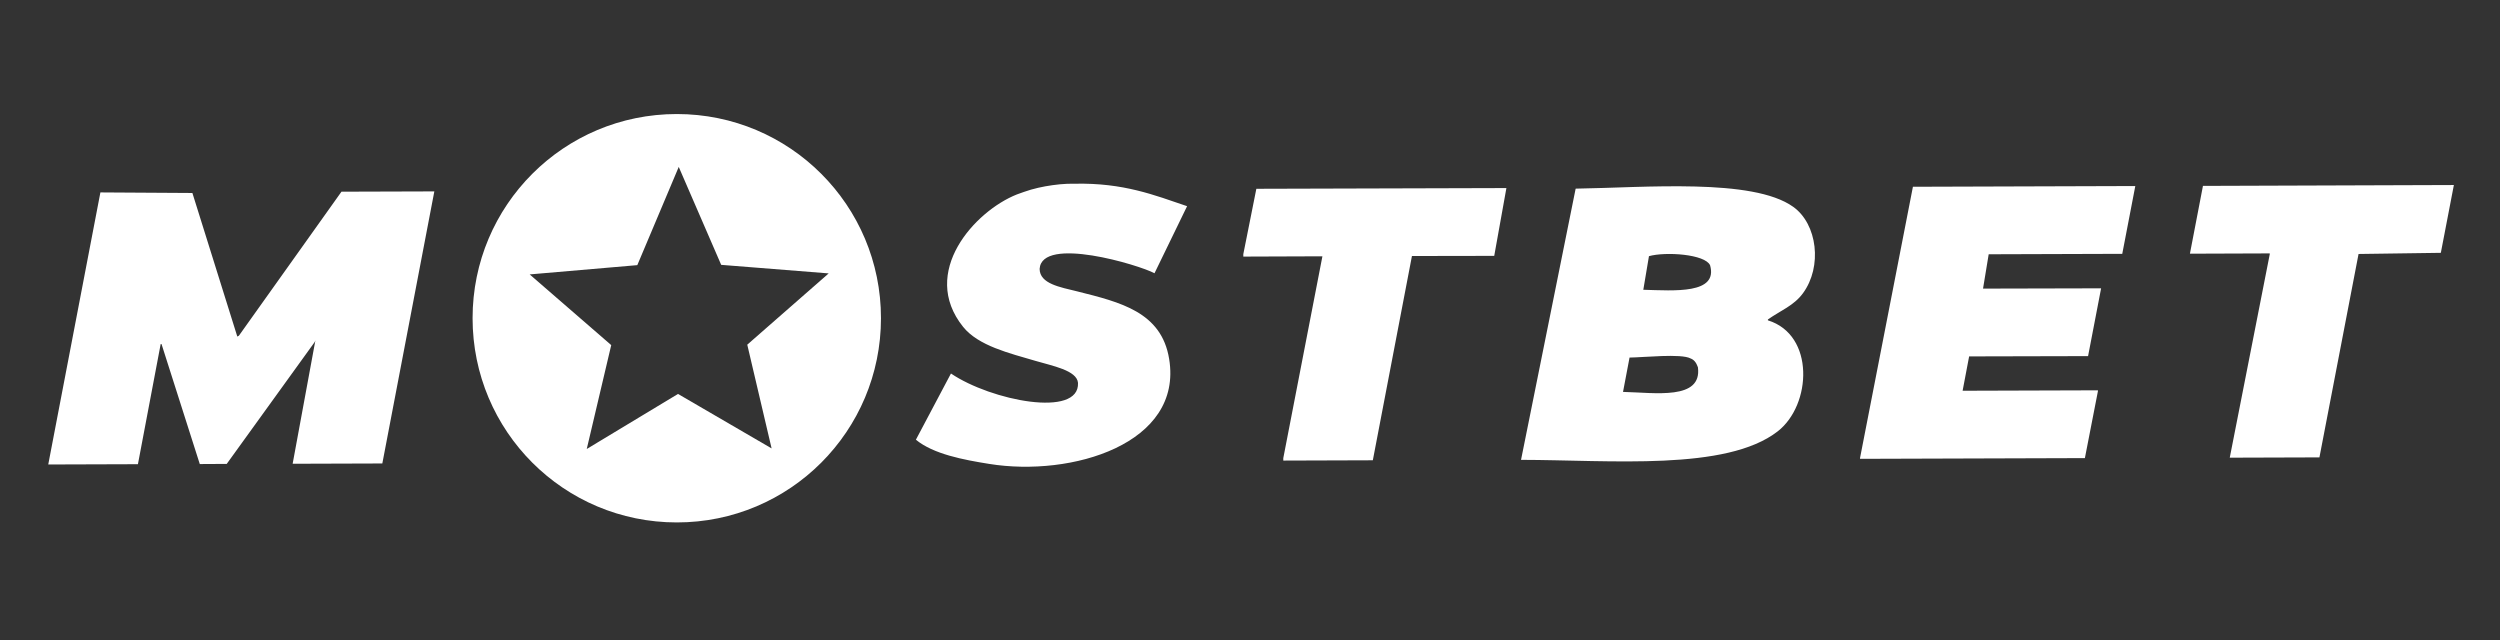
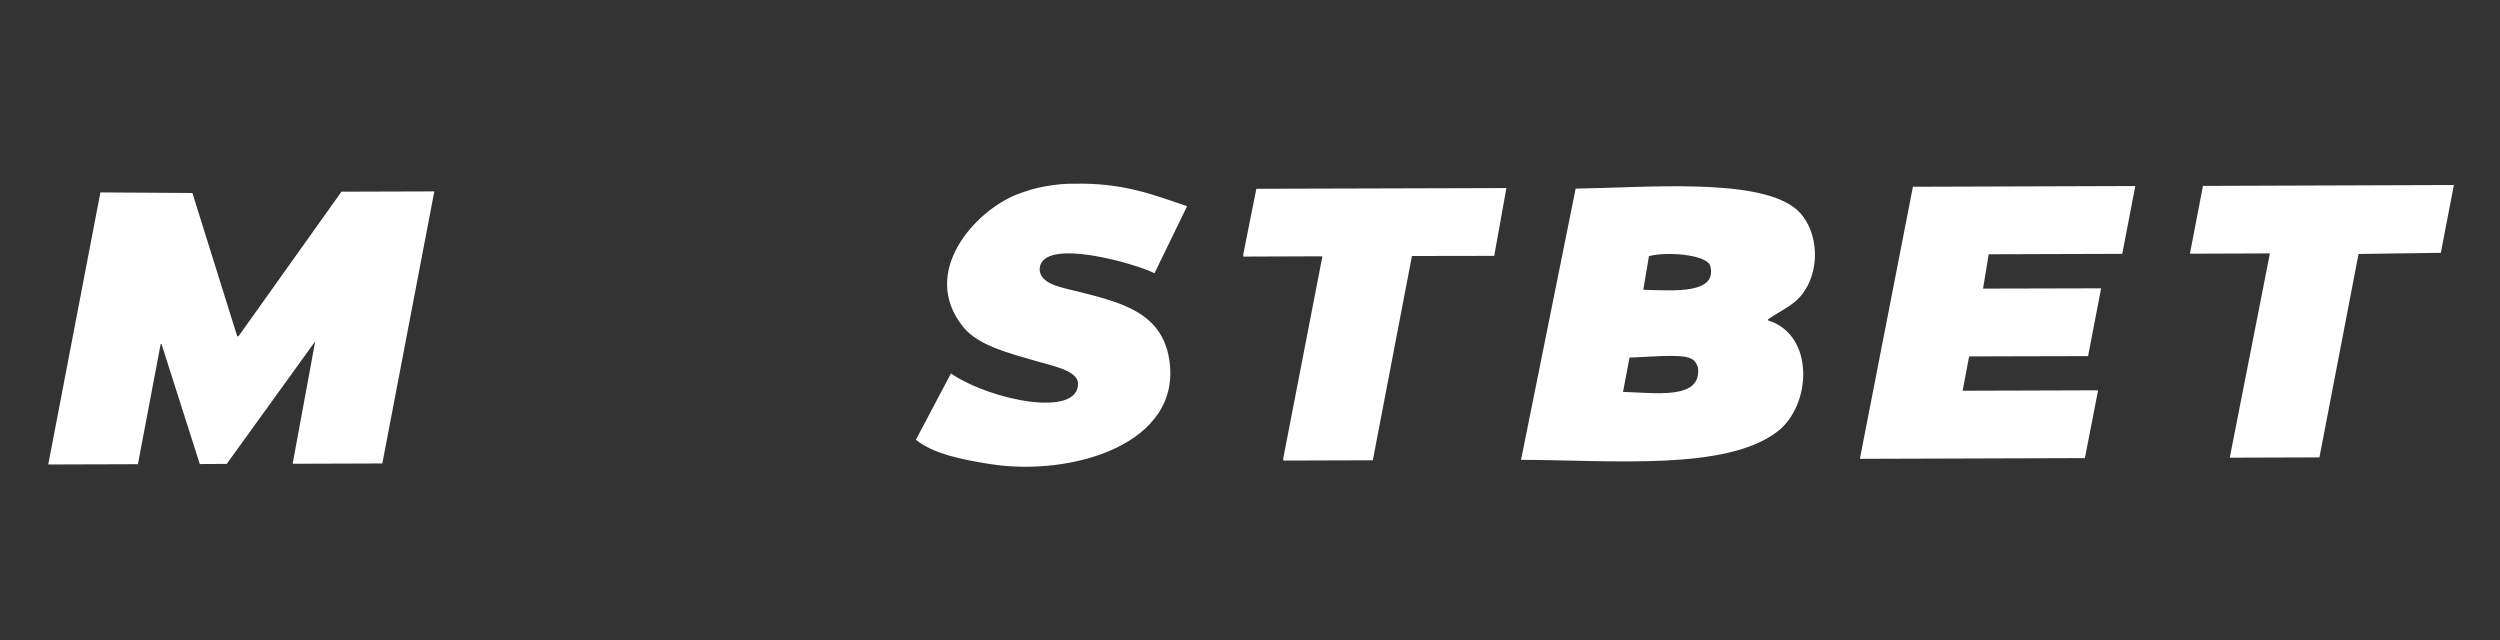
<svg xmlns="http://www.w3.org/2000/svg" width="570" height="146" viewBox="0 0 570 146" fill="none">
  <rect x="0" y="0" width="570" height="146" fill="#333333" stroke="none" />
  <path fill-rule="evenodd" clip-rule="evenodd" d="M245.026 41.888C256.158 41.657 263.16 44.465 270.658 47.008C268.192 52.095 265.715 57.193 263.226 62.301C259.758 60.419 237.528 53.713 237.033 61.31C237.066 64.713 241.723 65.472 245.588 66.43C255.431 68.908 264.812 71.121 266.563 81.823C269.767 101.212 244.333 108.809 225.538 105.771C219.757 104.846 212.821 103.557 208.824 100.254C211.489 95.212 214.153 90.18 216.818 85.159C226 91.369 246.149 95.333 245.786 87.306C245.555 84.432 239.873 83.408 236.108 82.285C230.162 80.535 223.06 78.85 219.592 74.523C209.584 62.07 222.268 48.131 231.847 44.332C232.904 43.936 233.972 43.573 235.051 43.242C236.13 42.934 237.22 42.681 238.321 42.483C239.422 42.285 240.534 42.13 241.657 42.02C242.78 41.91 243.903 41.866 245.026 41.888ZM22.891 43.87C29.894 43.914 36.886 43.958 43.866 44.002C47.279 54.902 50.693 65.814 54.106 76.736L54.469 76.538C62.264 65.594 70.06 54.649 77.855 43.705C84.924 43.683 91.981 43.661 99.028 43.639C95.087 64.316 91.134 84.994 87.17 105.671C80.344 105.693 73.528 105.715 66.724 105.737C68.463 96.357 70.192 86.976 71.91 77.595C71.865 77.727 71.811 77.859 71.744 77.991L51.694 105.771L45.551 105.804C42.644 96.687 39.737 87.57 36.83 78.454H36.632C34.893 87.592 33.164 96.72 31.446 105.837C24.62 105.859 17.804 105.881 11 105.903C14.964 85.225 18.927 64.548 22.891 43.87ZM343.459 42.879C342.534 48.032 341.609 53.185 340.685 58.338C334.431 58.36 328.177 58.371 321.923 58.371C318.95 73.895 315.977 89.42 313.004 104.945L292.591 105.011V104.449C295.564 89.123 298.537 73.785 301.51 58.437L283.475 58.503V57.941C284.465 52.987 285.456 48.021 286.447 43.044L343.459 42.879ZM483.875 57.875L453.42 57.974C452.98 60.595 452.55 63.204 452.132 65.803L479.052 65.737L476.08 81.195C467.051 81.217 458.012 81.239 448.961 81.261C448.477 83.882 447.981 86.491 447.475 89.09C457.758 89.068 468.042 89.035 478.326 88.991V89.189C477.335 94.276 476.344 99.362 475.353 104.449L424.088 104.614V104.416C428.096 83.805 432.115 63.193 436.145 42.582L486.848 42.417C485.857 47.569 484.866 52.722 483.875 57.875ZM502.273 42.384L559.483 42.185C558.492 47.338 557.502 52.491 556.511 57.644L537.749 57.908C534.776 73.367 531.803 88.826 528.83 104.284L508.384 104.35C511.423 88.892 514.462 73.433 517.501 57.974V57.776L499.301 57.842C500.292 52.689 501.282 47.536 502.273 42.384ZM359.248 43.011C375.07 42.78 399.612 40.567 408.828 47.14C414.377 51.071 415.533 60.782 411.074 66.86C408.993 69.7 405.987 70.79 403.081 72.838V73.037C413.816 76.34 413.056 92.327 405.327 98.338C393.634 107.455 367.242 104.879 346.795 104.846C350.957 84.234 355.108 63.623 359.248 43.011ZM374.674 66.067C381.775 66.265 391.751 67.091 389.901 60.485C388.745 57.941 379.761 57.347 375.962 58.404L374.674 66.067ZM371.536 81.526C371.029 84.146 370.534 86.756 370.049 89.354C377.316 89.519 388.117 91.303 387.127 83.739C386.73 82.583 386.169 81.988 385.442 81.724C383.328 80.568 374.707 81.493 371.536 81.526Z" fill="white" />
-   <path fill-rule="evenodd" clip-rule="evenodd" d="M107.748 72.541C107.748 98.305 128.558 119.115 154.322 119.115C180.053 119.115 200.863 98.305 200.863 72.541C200.863 46.81 180.053 26 154.322 26C128.558 26 107.748 46.81 107.748 72.541ZM164.431 60.386C161.216 52.943 157.99 45.5 154.753 38.057L145.306 60.452C137.114 61.157 128.933 61.861 120.764 62.566C126.974 67.939 133.172 73.312 139.36 78.685C137.488 86.591 135.628 94.485 133.778 102.368L154.588 89.817L175.926 102.236L170.377 78.586L188.94 62.335L164.431 60.386Z" fill="white" />
</svg>